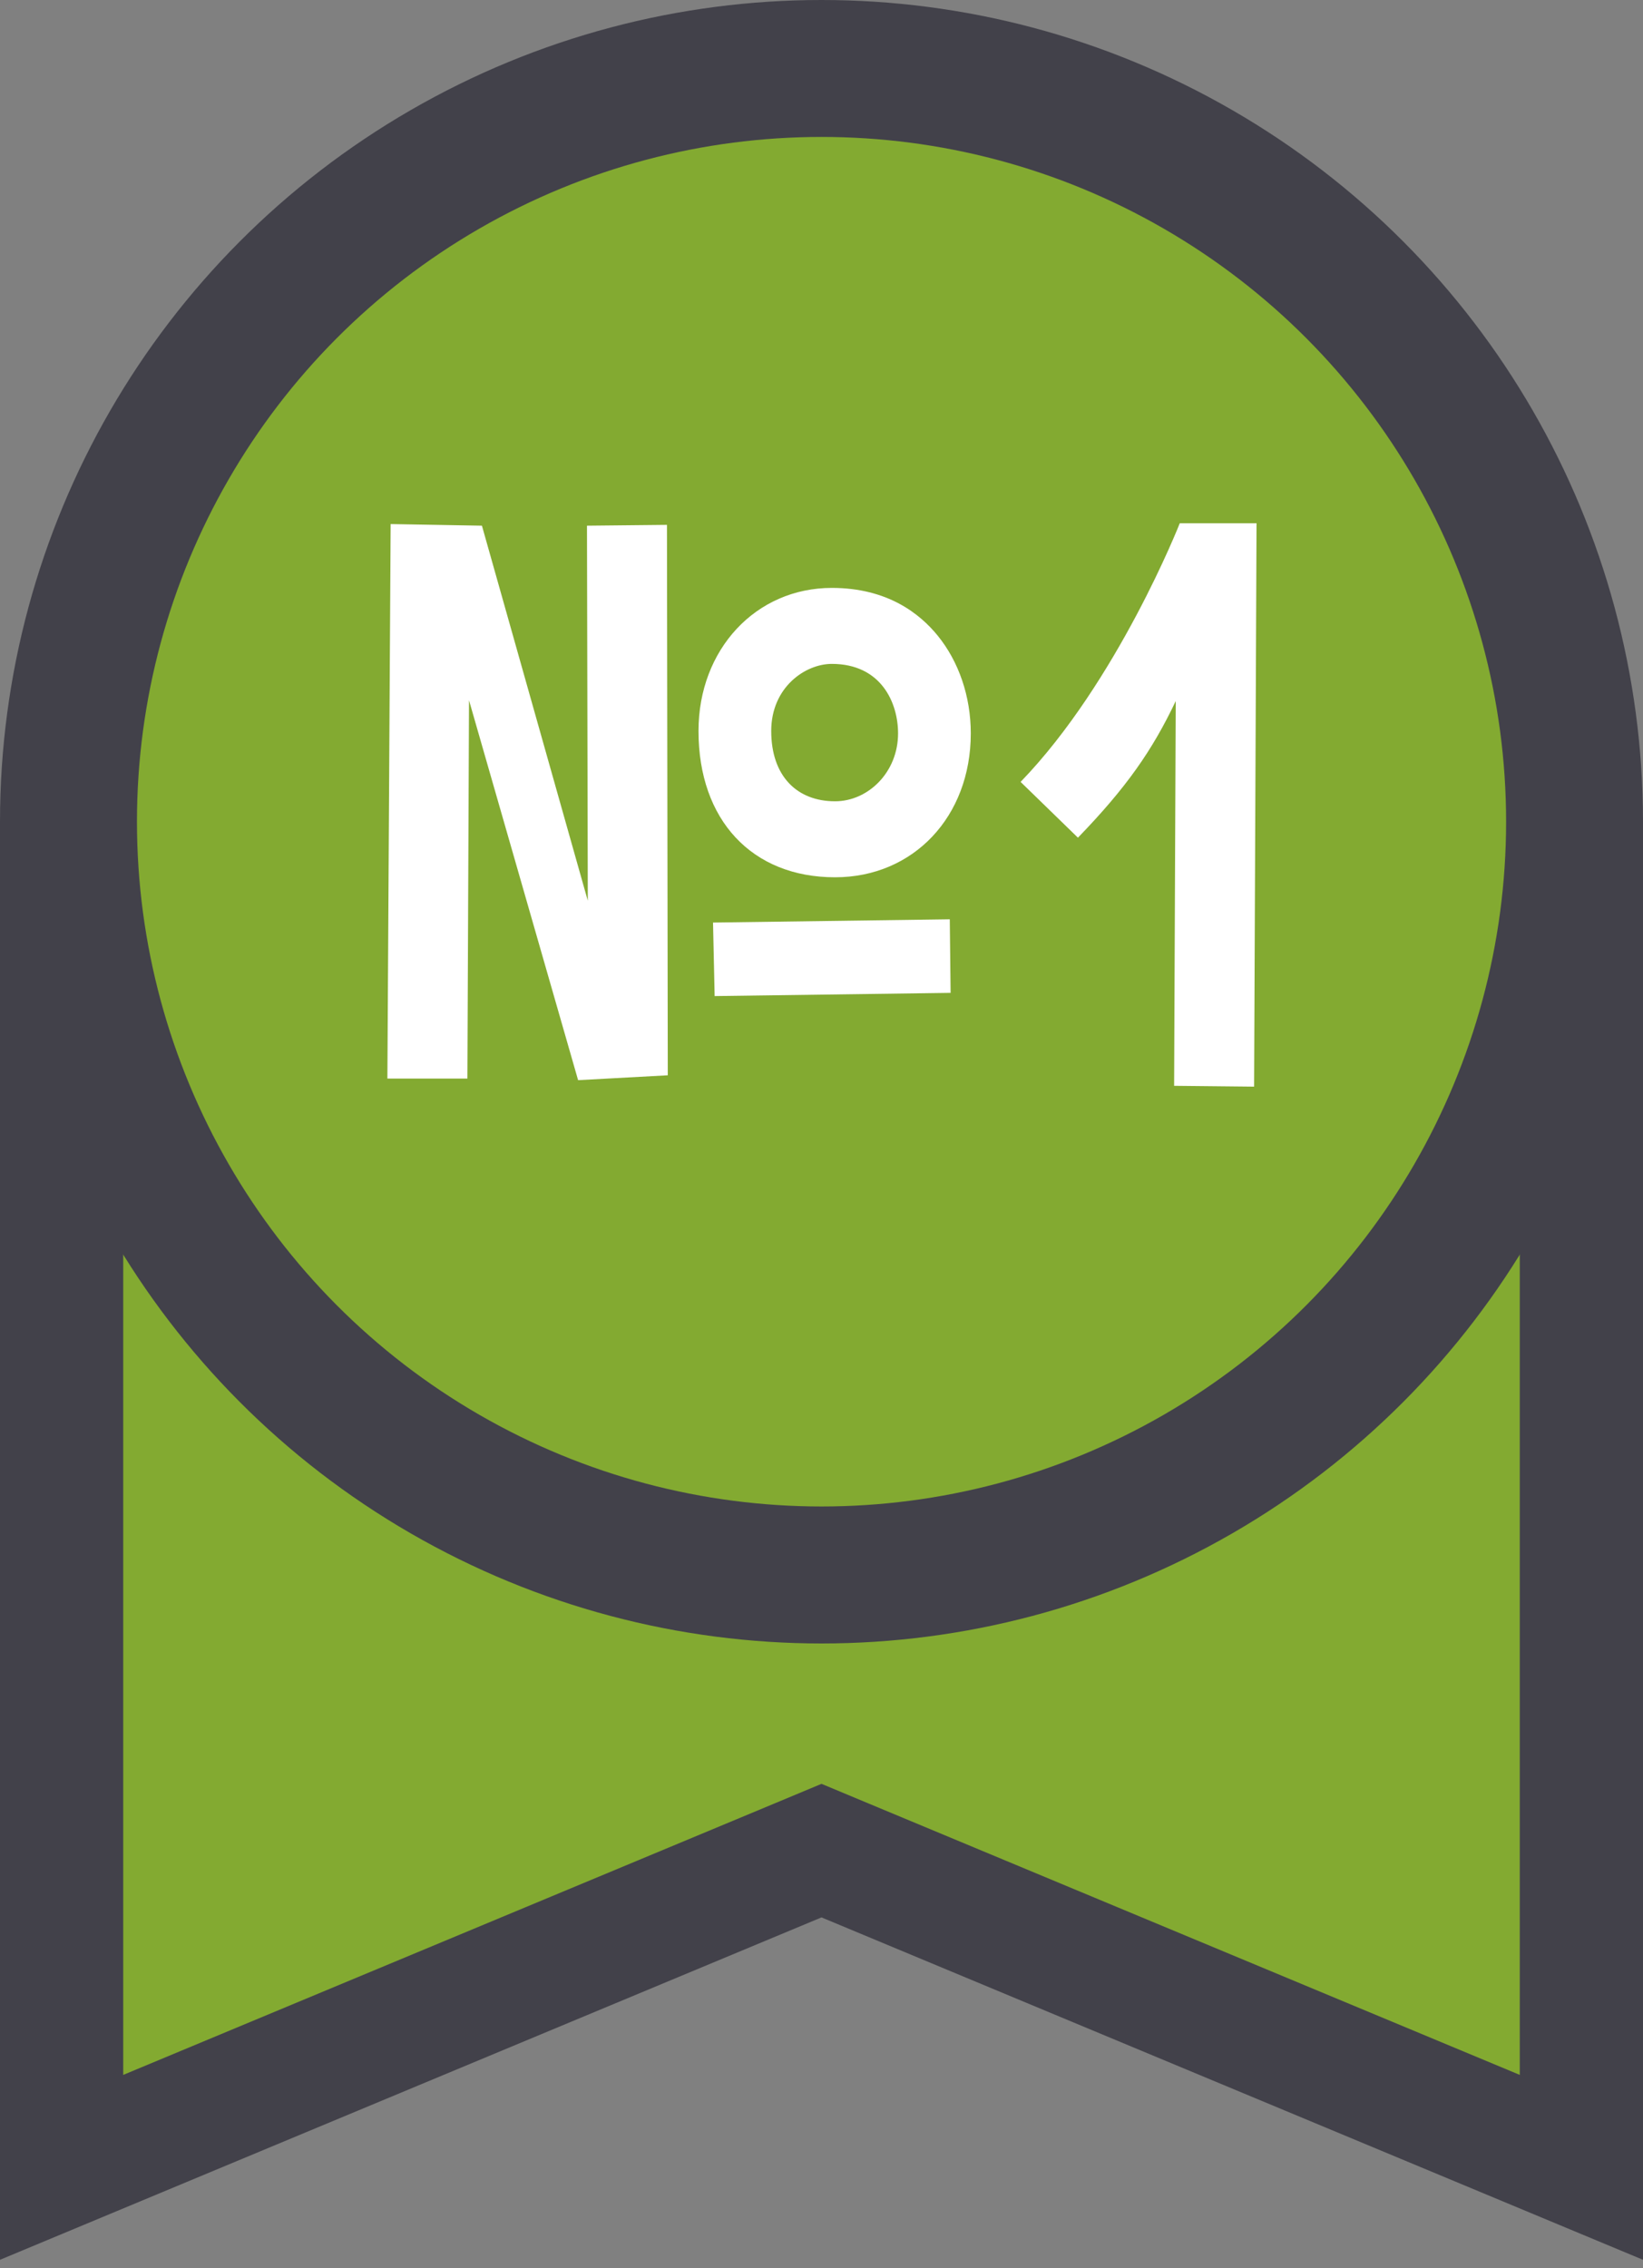
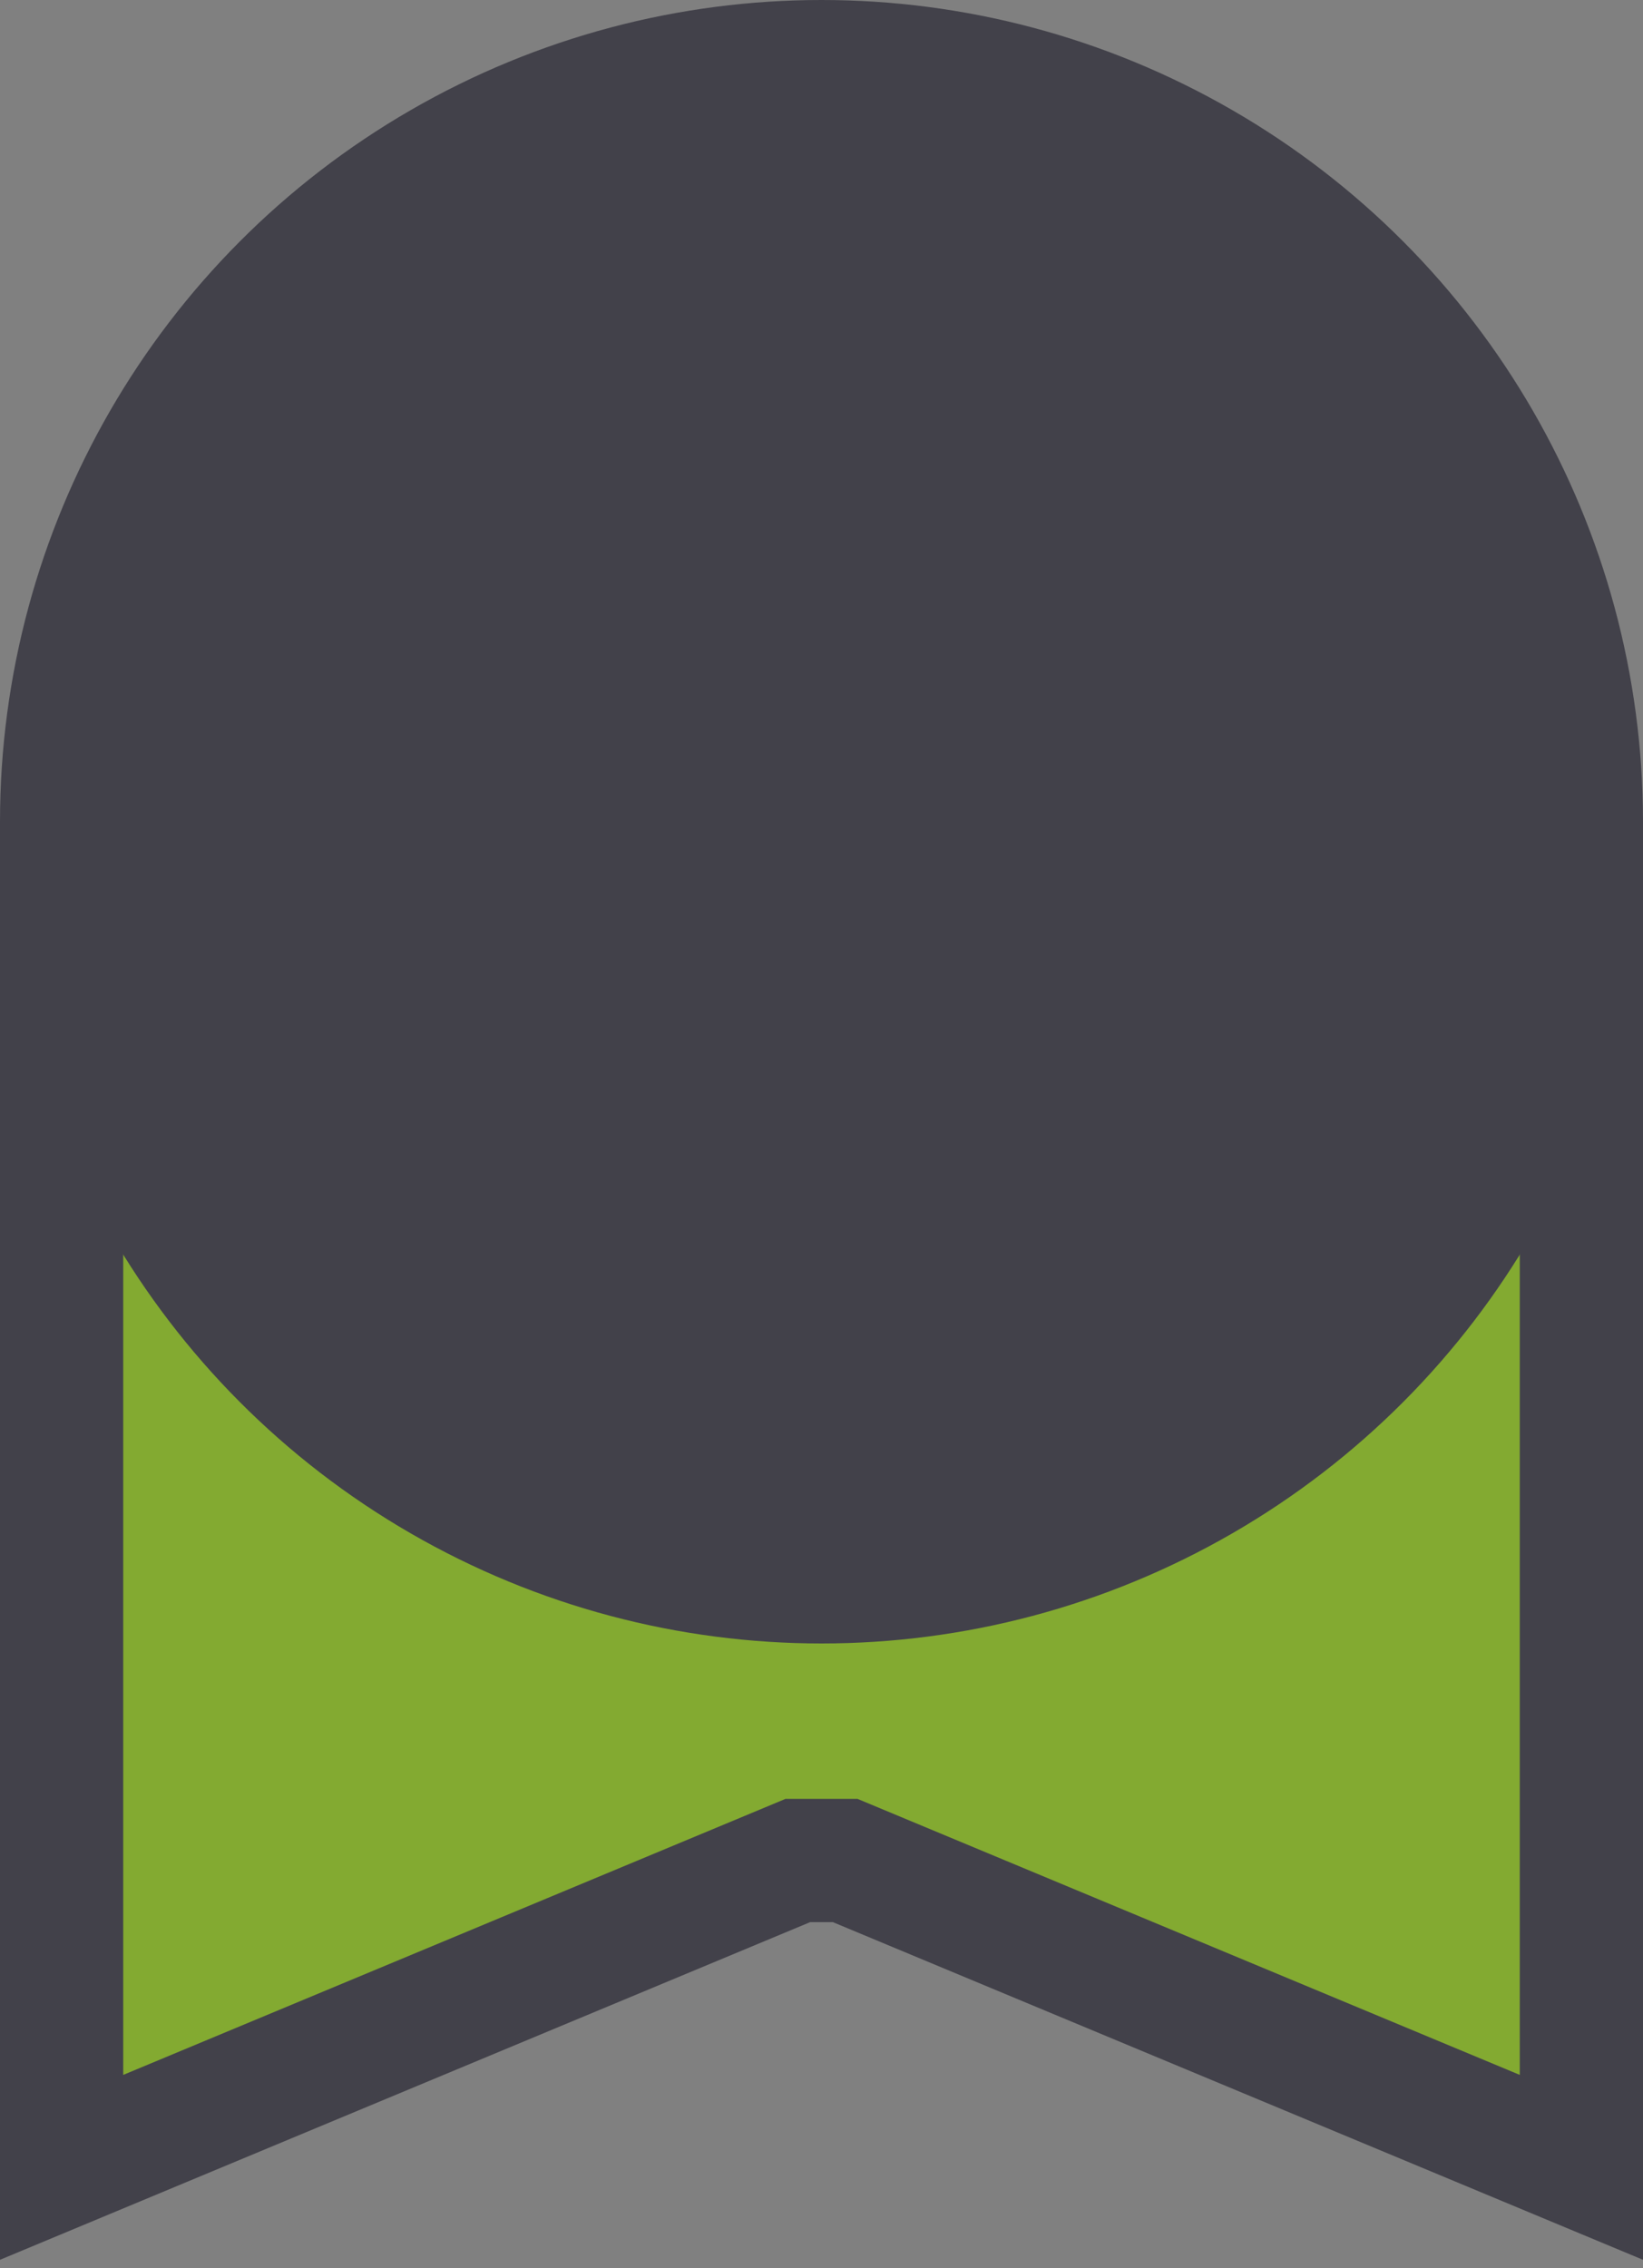
<svg xmlns="http://www.w3.org/2000/svg" width="50" height="69" viewBox="0 0 50 69" fill="none">
  <rect x="0" y="0" width="50" height="69" fill="#808080" stroke="none" />
-   <path d="M24.279 56.603L1.875 65.938V26.875H48.125V65.938L25.721 56.603L25 56.302L24.279 56.603Z" fill="#83AA31" stroke="#42414A" stroke-width="3.75" />
+   <path d="M24.279 56.603L1.875 65.938V26.875H48.125V65.938L25.721 56.603L24.279 56.603Z" fill="#83AA31" stroke="#42414A" stroke-width="3.75" />
  <circle cx="25" cy="25" r="25" fill="#42414A" />
-   <circle cx="25.001" cy="24.999" r="20.833" fill="#83AA31" />
-   <path d="M17.863 15.993L20.297 15.968L20.322 32.714L17.593 32.862L14.273 21.304L14.224 32.813H11.789L11.888 15.944L14.666 15.993L17.888 27.403L17.863 15.993ZM21.699 28.067L28.904 27.968L28.929 30.206L21.748 30.304L21.699 28.067ZM25.412 26.69C22.88 26.69 21.257 24.944 21.257 22.239C21.257 19.755 23.003 17.886 25.314 17.886C27.011 17.886 27.994 18.673 28.535 19.337C29.175 20.124 29.543 21.181 29.543 22.313C29.543 24.845 27.797 26.69 25.412 26.69ZM25.314 20.198C24.503 20.198 23.47 20.911 23.47 22.239C23.47 23.616 24.257 24.378 25.412 24.378C26.421 24.378 27.33 23.493 27.33 22.313C27.33 21.378 26.814 20.198 25.314 20.198ZM36.444 15.919H38.239L38.165 33.059L35.731 33.034L35.78 21.329C35.067 22.829 34.28 23.96 32.804 25.485L31.059 23.788C34.009 20.739 35.903 15.919 35.903 15.919H36.444Z" fill="white" />
</svg>